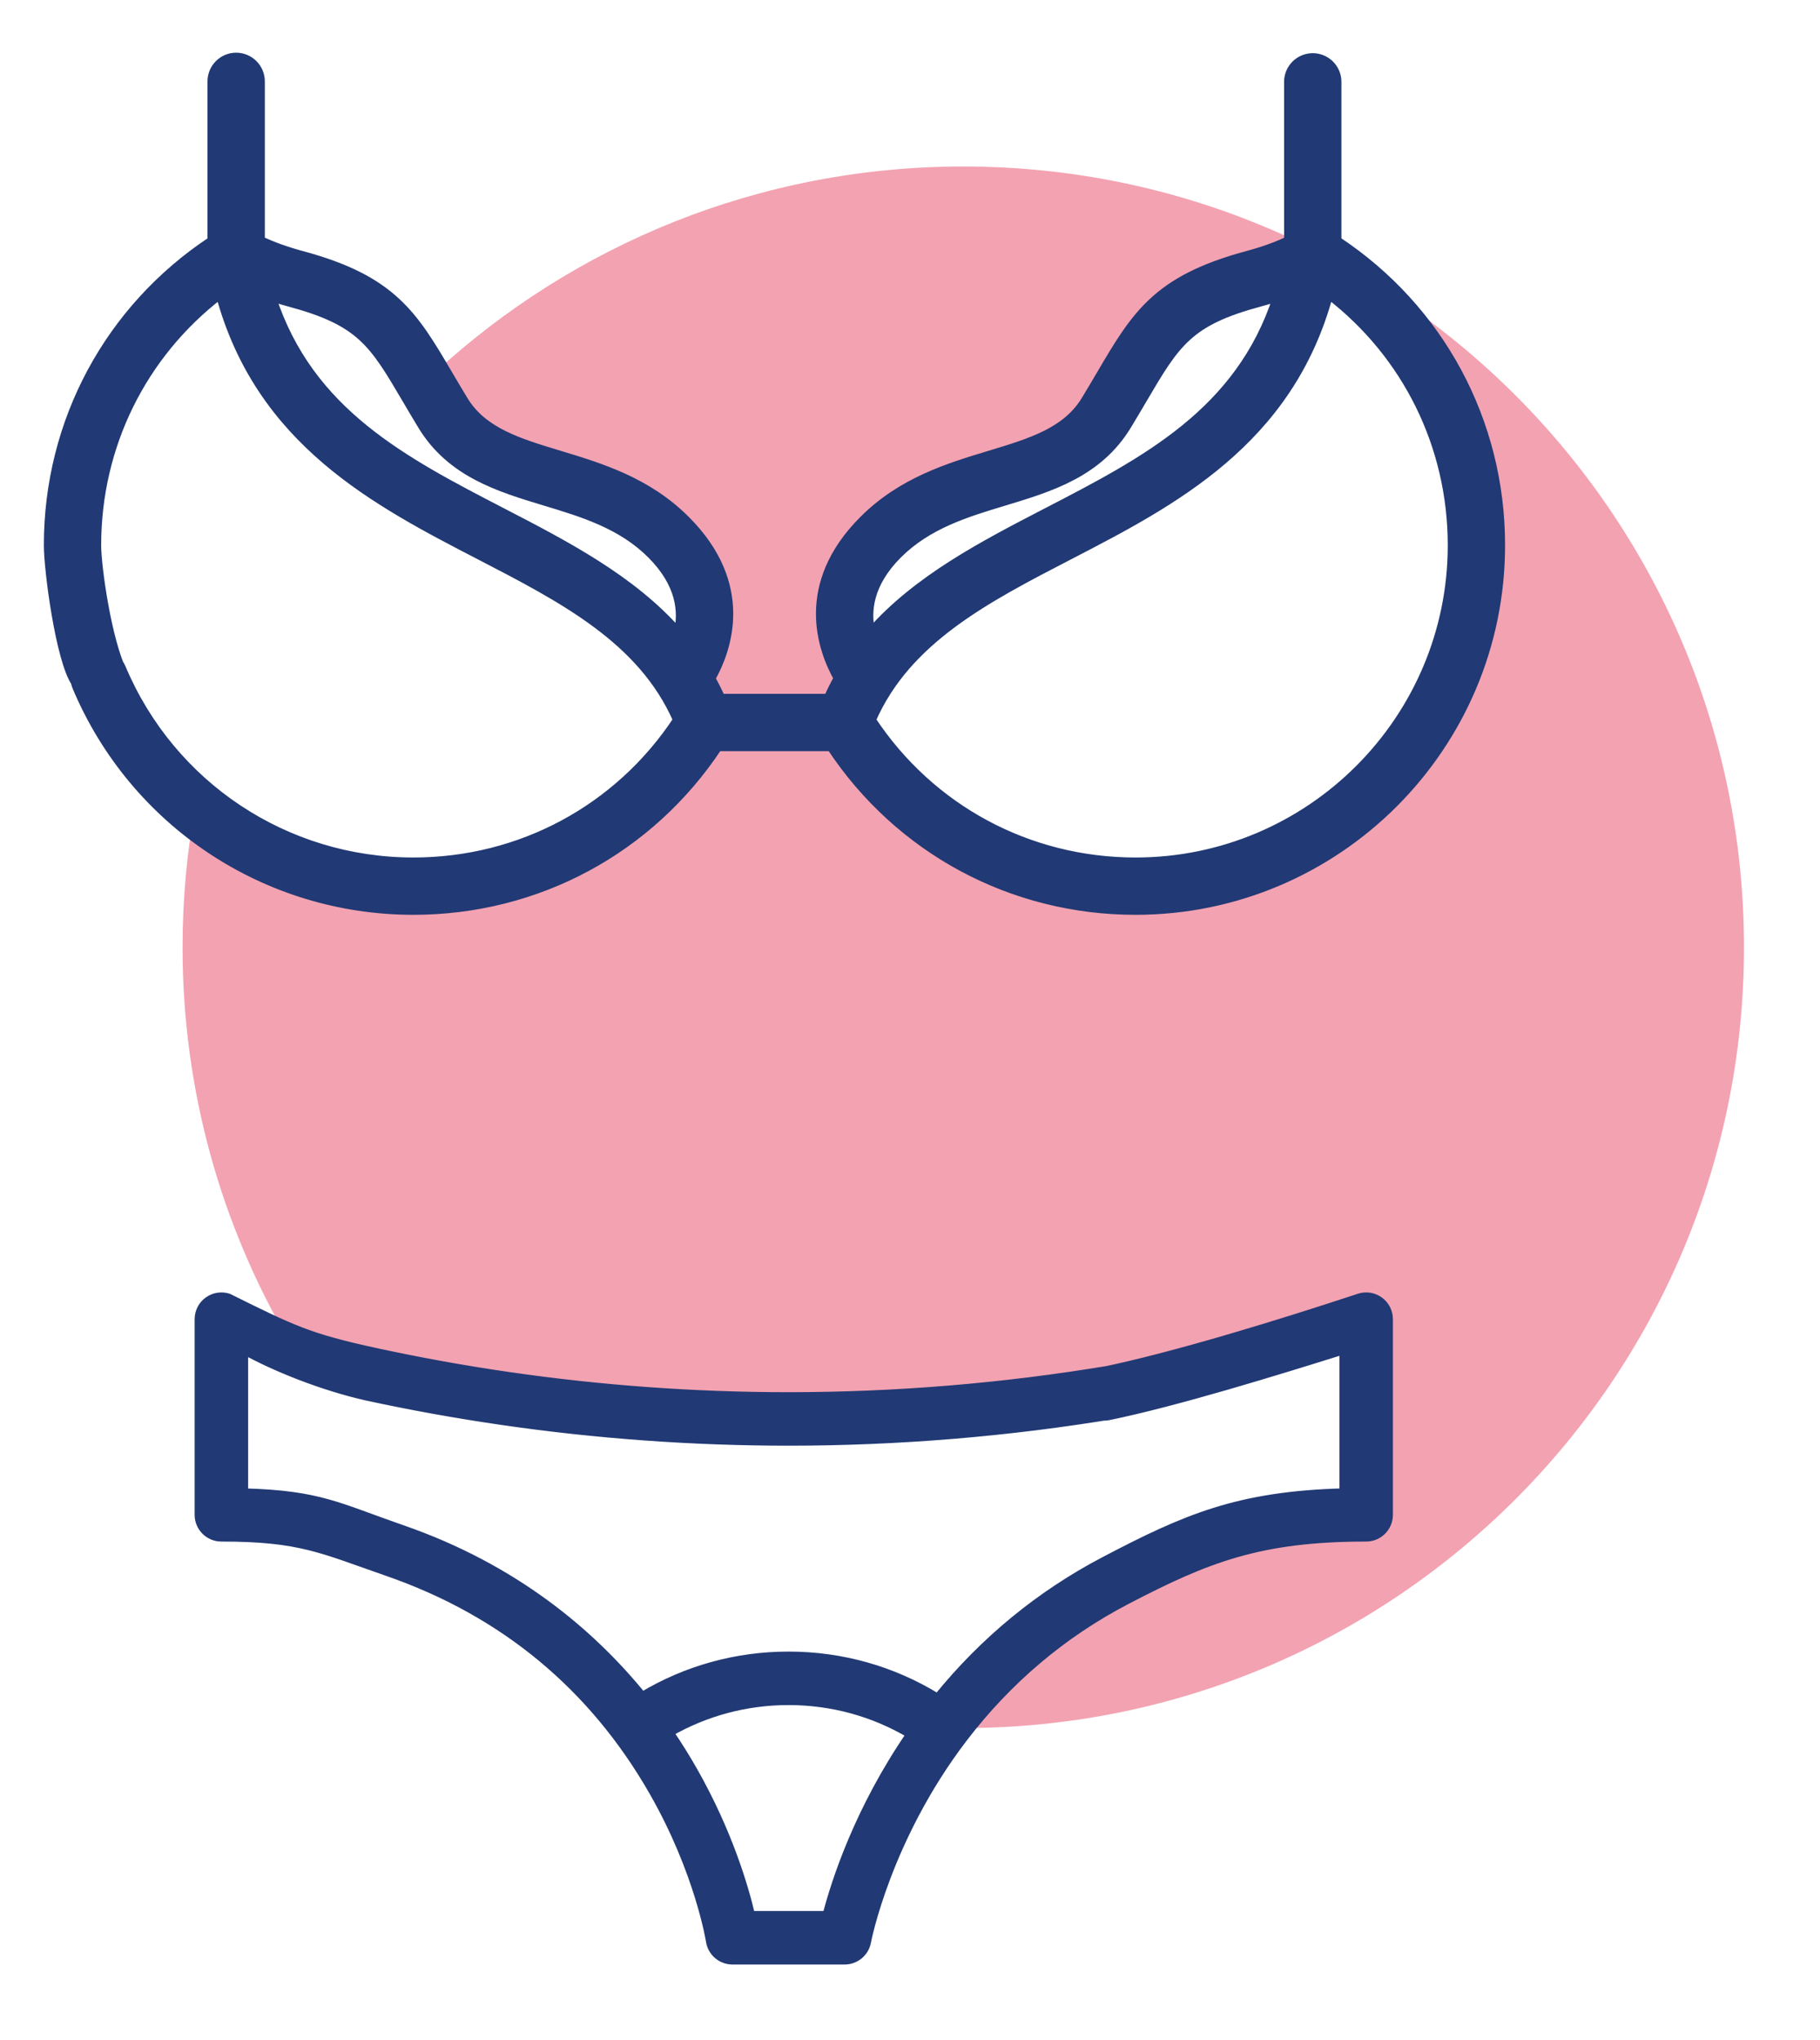
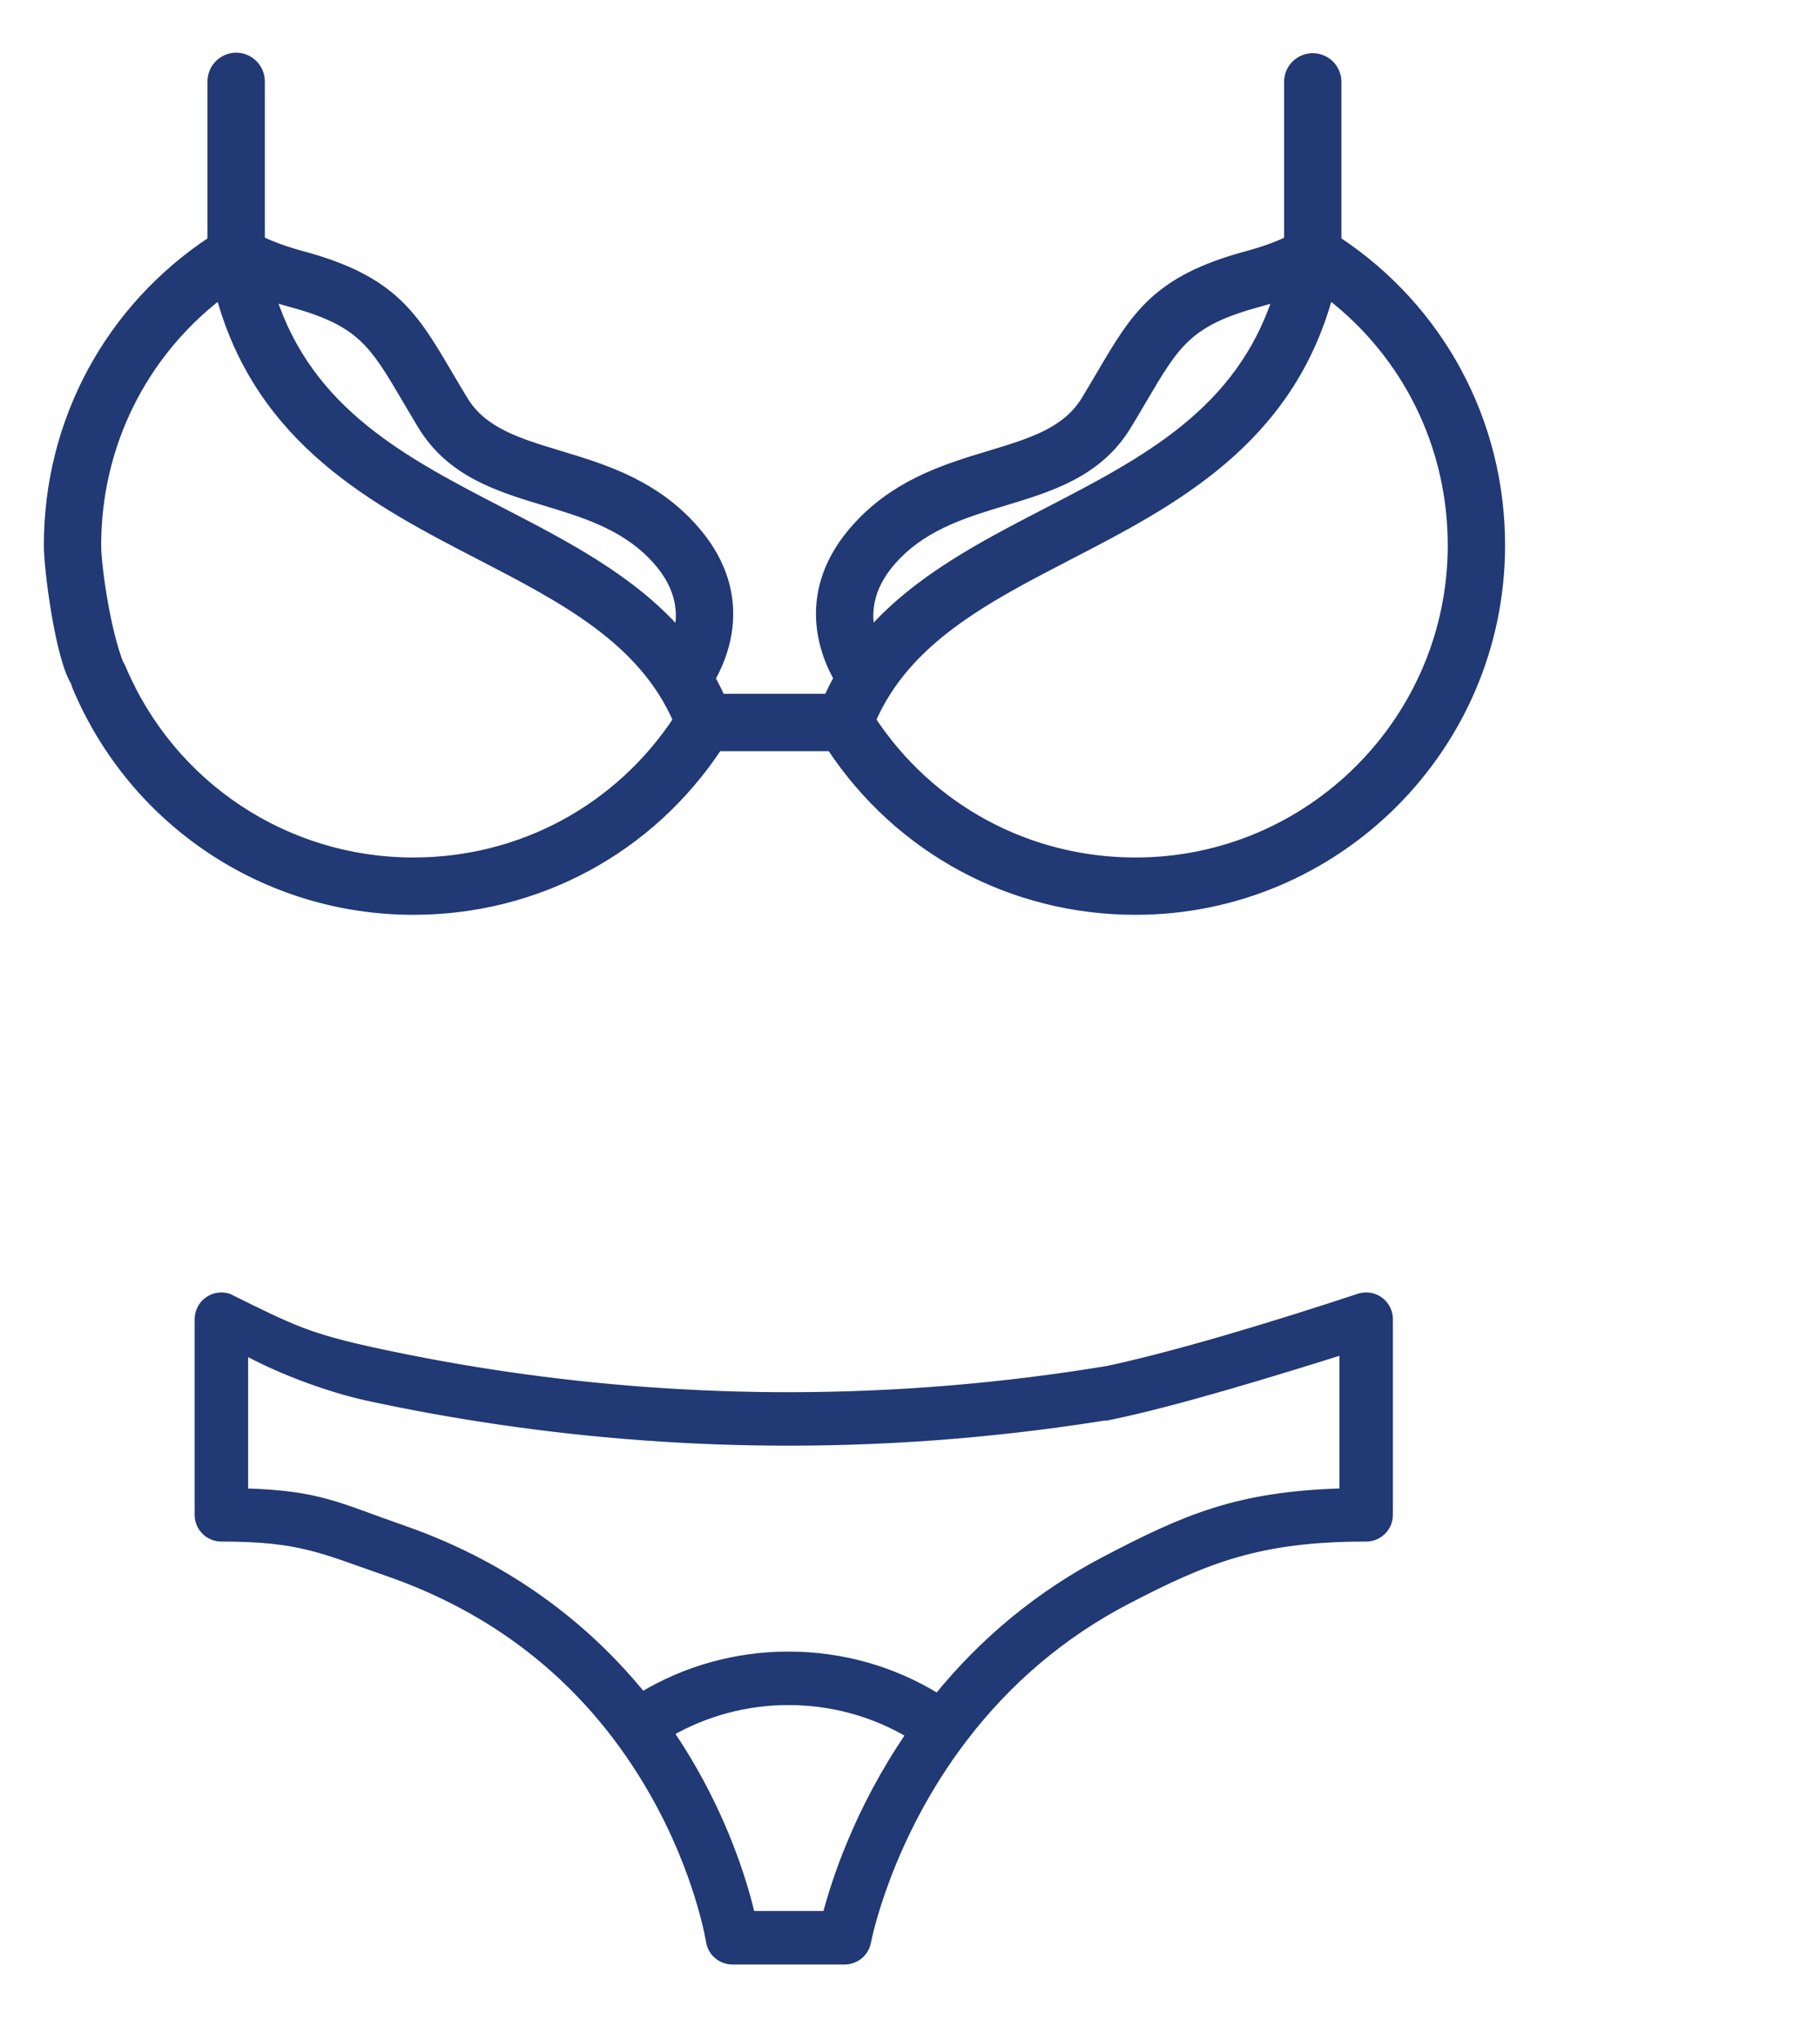
<svg xmlns="http://www.w3.org/2000/svg" version="1.1" id="Livello_1" x="0px" y="0px" viewBox="0 0 439.817 492.874" style="enable-background:new 0 0 439.817 492.874;" xml:space="preserve">
-   <path style="fill:#F3A2B1;" d="M232.783,40.234c-49.309,0-94.192,18.924-127.804,49.896l12.064,16.533l23.669,11.515l27.508,13.434  v26.228l3.198,13.434l-9.596,19.831l-46.059,20.471l-43.5-1.919l-24.939-15.517c-2.099,11.268-3.208,22.885-3.208,34.762  c0,34.658,9.354,67.126,25.662,95.036l55.581,14.941l89.56,7.037l94.677-15.353l20.471-11.515l-2.559,46.059l-46.699,11.515  l-38.383,21.75L227.9,417.505c1.623,0.041,3.25,0.062,4.883,0.062c104.198,0,188.667-84.469,188.667-188.667  S336.981,40.234,232.783,40.234z M337.523,187.337l-43.445,27.647l-52.134-7.109l-33.184-27.594l-3.941-40.338l24.487-24.487  l36.336-10.269l17.378-26.857l31.597-15.008l29.227,20.538l14.219,52.924L337.523,187.337z" />
  <path style="fill:#213974;stroke:#213974;stroke-width:2;stroke-miterlimit:10;" d="M99.896,220.058  c29.925,0,57.199-14.724,73.623-39.553h27.274c16.424,24.829,43.696,39.553,73.623,39.553c48.686,0,88.296-39.611,88.296-88.296  c0-29.931-14.724-57.205-39.549-73.629v-38.47c-0.065-3.273-2.771-5.874-6.045-5.809c-3.182,0.063-5.746,2.627-5.809,5.809v38.441  c-2.886,1.355-6.218,2.551-9.962,3.558c-21.888,5.893-26.966,14.523-35.375,28.821c-1.218,2.081-2.452,4.153-3.701,6.215  c-4.632,7.606-13.173,10.187-23.066,13.18c-9.974,3.013-21.273,6.429-30.581,15.737c-15.713,15.71-10.069,31.33-6.161,38.282  c-0.852,1.526-1.646,3.114-2.384,4.759h-25.844c-0.717-1.602-1.503-3.173-2.356-4.707c3.908-6.927,9.618-22.585-6.134-38.333  c-9.304-9.308-20.608-12.723-30.581-15.737c-9.892-2.992-18.434-5.574-23.066-13.18c-1.341-2.208-2.539-4.245-3.7-6.215  C99.987,76.184,94.909,67.554,73.02,61.66c-3.768-1.012-7.121-2.216-10.023-3.588v-38.41c-0.001-3.273-2.654-5.926-5.926-5.927  c-3.273,0.001-5.926,2.654-5.927,5.927v38.474c-24.823,16.424-39.547,43.698-39.547,73.626c0,5.958,2.819,27.561,6.594,33.188  c0.61,3.216,3.711,5.328,6.927,4.718s5.328-3.711,4.718-6.927c-0.01-0.053-0.021-0.105-0.032-0.158  c-3.866-7.732-6.355-25.668-6.354-30.821c0-24.038,10.966-46.103,29.715-60.523c9.616,35.518,37.72,50.066,62.734,63.011  c20.149,10.427,39.225,20.301,47.736,39.723c-14.225,21.494-37.838,34.234-63.743,34.234c-30.85,0-58.519-18.376-70.491-46.814  c-1.268-3.016-4.741-4.433-7.757-3.165c-0.001,0.001-0.003,0.001-0.004,0.002c-3.013,1.269-4.43,4.744-3.162,7.761  C32.306,198.836,64.262,220.058,99.896,220.058L99.896,220.058z M350.862,131.762c0,42.15-34.296,76.446-76.446,76.446  c-25.905,0-49.518-12.742-63.743-34.235c8.511-19.423,27.59-29.296,47.736-39.723c25.015-12.946,53.118-27.493,62.737-63.011  C339.893,85.66,350.862,107.724,350.862,131.762L350.862,131.762z M217.003,133.992c7.204-7.201,16.571-10.035,25.632-12.772  c11.194-3.384,22.773-6.882,29.759-18.361c1.39-2.281,2.612-4.36,3.791-6.368c8.028-13.647,11.03-18.753,28.241-23.387  c1.432-0.383,2.816-0.797,4.157-1.235c-9.08,27.748-31.759,39.504-55.624,51.856c-15.378,7.958-31.118,16.11-42.473,28.907  C209.374,147.794,209.925,141.071,217.003,133.992L217.003,133.992z M121.349,123.726C97.481,111.37,74.796,99.611,65.722,71.851  c1.362,0.444,2.764,0.864,4.218,1.253c17.212,4.634,20.217,9.739,28.244,23.388c1.179,2.007,2.402,4.087,3.789,6.368  c6.988,11.479,18.564,14.976,29.761,18.36c9.059,2.737,18.428,5.572,25.632,12.772c7.1,7.1,7.633,13.836,6.499,18.689  C152.506,139.858,136.748,131.695,121.349,123.726L121.349,123.726z M333.344,314.335c-1.422-1.026-3.25-1.307-4.915-0.757  c-17.819,5.889-44.462,14.19-62.854,17.92c-2.944,0.664-4.792,3.589-4.128,6.533c0.644,2.853,3.42,4.694,6.298,4.176  c16.353-3.317,41.013-10.957,56.936-15.945v34.386c-25.485,0.689-38.206,6.237-57.811,16.521  c-15.557,8.158-29.088,19.283-40.288,33.094c-10.811-6.67-23.161-10.174-36.026-10.174c-12.566,0-24.68,3.359-35.337,9.754  c-12.391-15.232-30.893-30.929-58.028-40.327c-15.546-5.397-20.002-8.371-38.226-8.865v-34.386  c7.471,4.13,18.814,8.718,29.582,11.156c10.804,2.34,21.686,4.306,32.625,5.893c22.869,3.334,46.214,5.024,69.383,5.024  c26.466,0,53.119-2.203,79.223-6.552c2.975-0.496,4.988-3.311,4.491-6.286c-0.496-2.977-3.314-4.99-6.286-4.491  c-25.59,4.254-51.487,6.394-77.429,6.401c-22.645,0-45.457-1.651-67.81-4.909c-10.693-1.552-21.329-3.474-31.888-5.762  c-16.312-3.528-20.184-5.504-35.64-13.16c-1.666-0.549-3.495-0.266-4.918,0.76c-1.421,1.027-2.262,2.674-2.262,4.427v47.274  c-0.001,3.016,2.443,5.463,5.46,5.464c0.001,0,0.003,0,0.004,0c19.055,0,24.17,2.806,40.109,8.336  c28.059,9.72,49.688,27.615,64.295,53.184c10.999,19.249,13.673,35.883,13.698,36.04c0.406,2.67,2.702,4.643,5.403,4.643h27.113  c2.635-0.004,4.893-1.886,5.371-4.477c0.048-0.247,4.778-24.921,23.261-49.153c10.755-14.096,24.03-25.322,39.453-33.362  c19.355-10.09,32.147-15.21,57.939-15.21c3.017,0,5.463-2.444,5.464-5.461v-47.273C335.609,317.013,334.767,315.364,333.344,314.335  L333.344,314.335z M199.774,462.777h-18.31c-1.573-6.714-5.431-19.936-13.841-34.776c-1.811-3.193-3.754-6.309-5.824-9.341  c8.727-5.01,18.563-7.646,28.759-7.646c10.489,0,20.562,2.775,29.447,8.049C207.403,437.405,201.841,454.817,199.774,462.777  L199.774,462.777z" />
</svg>